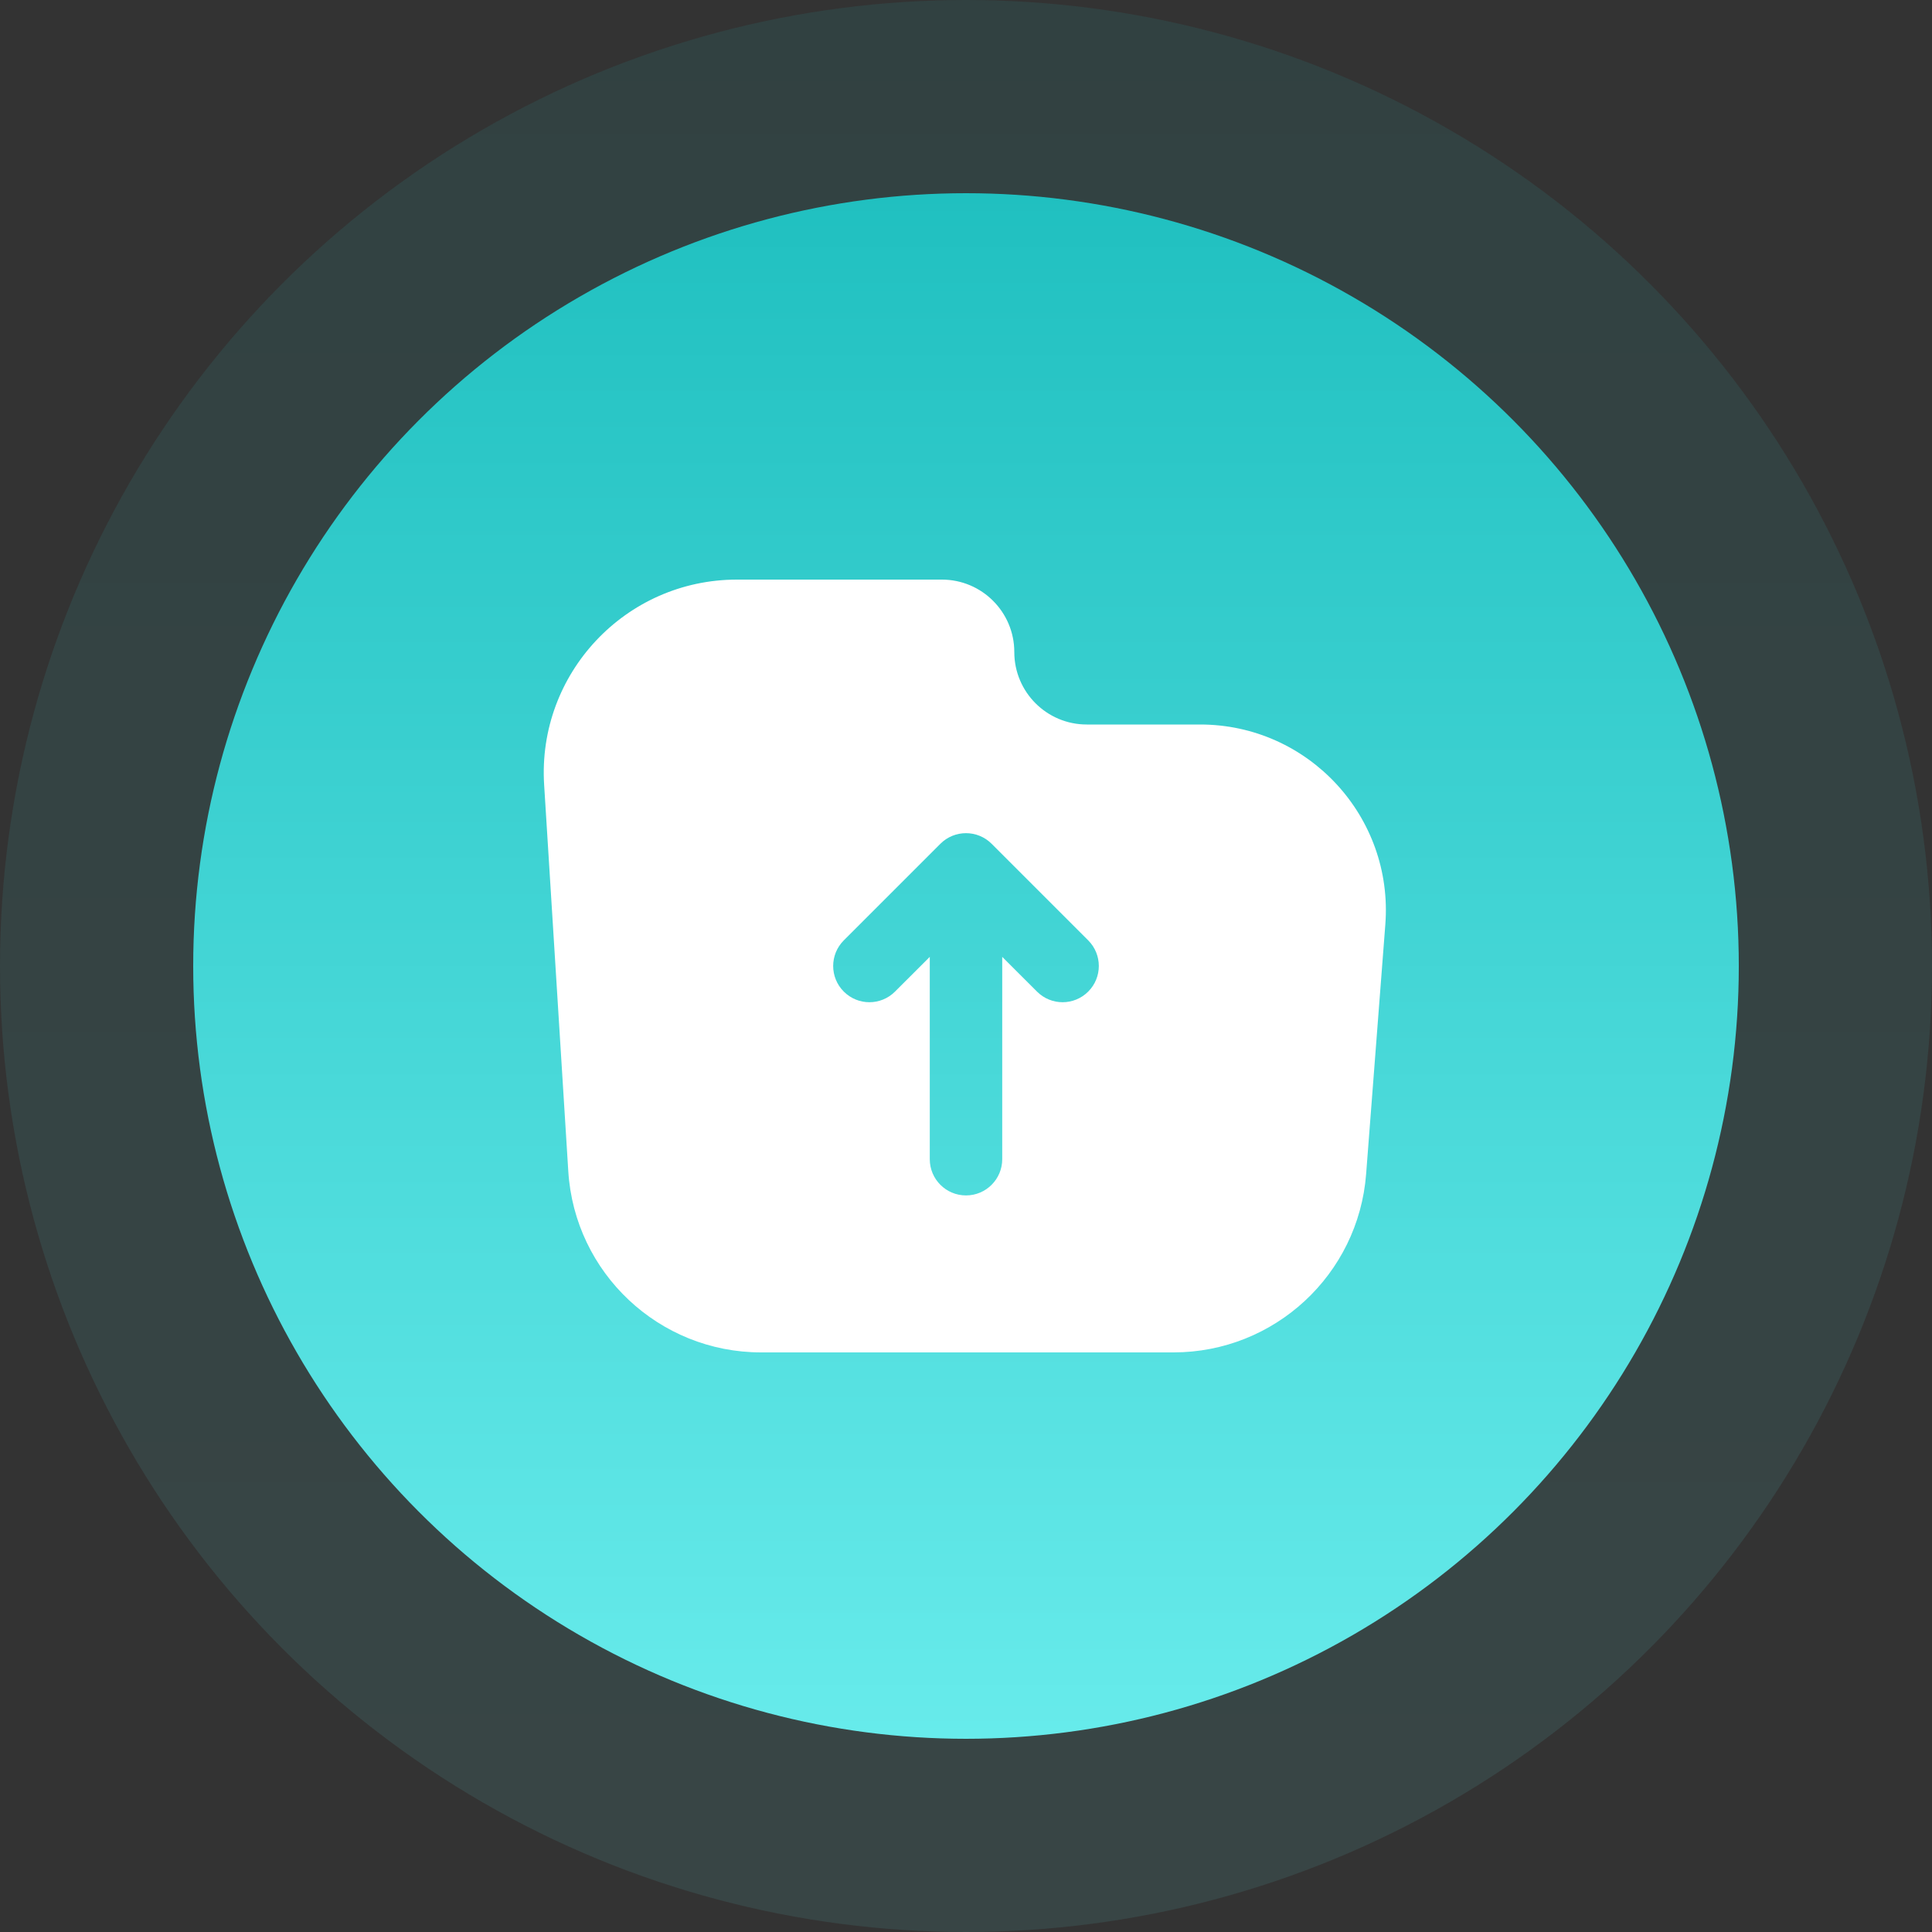
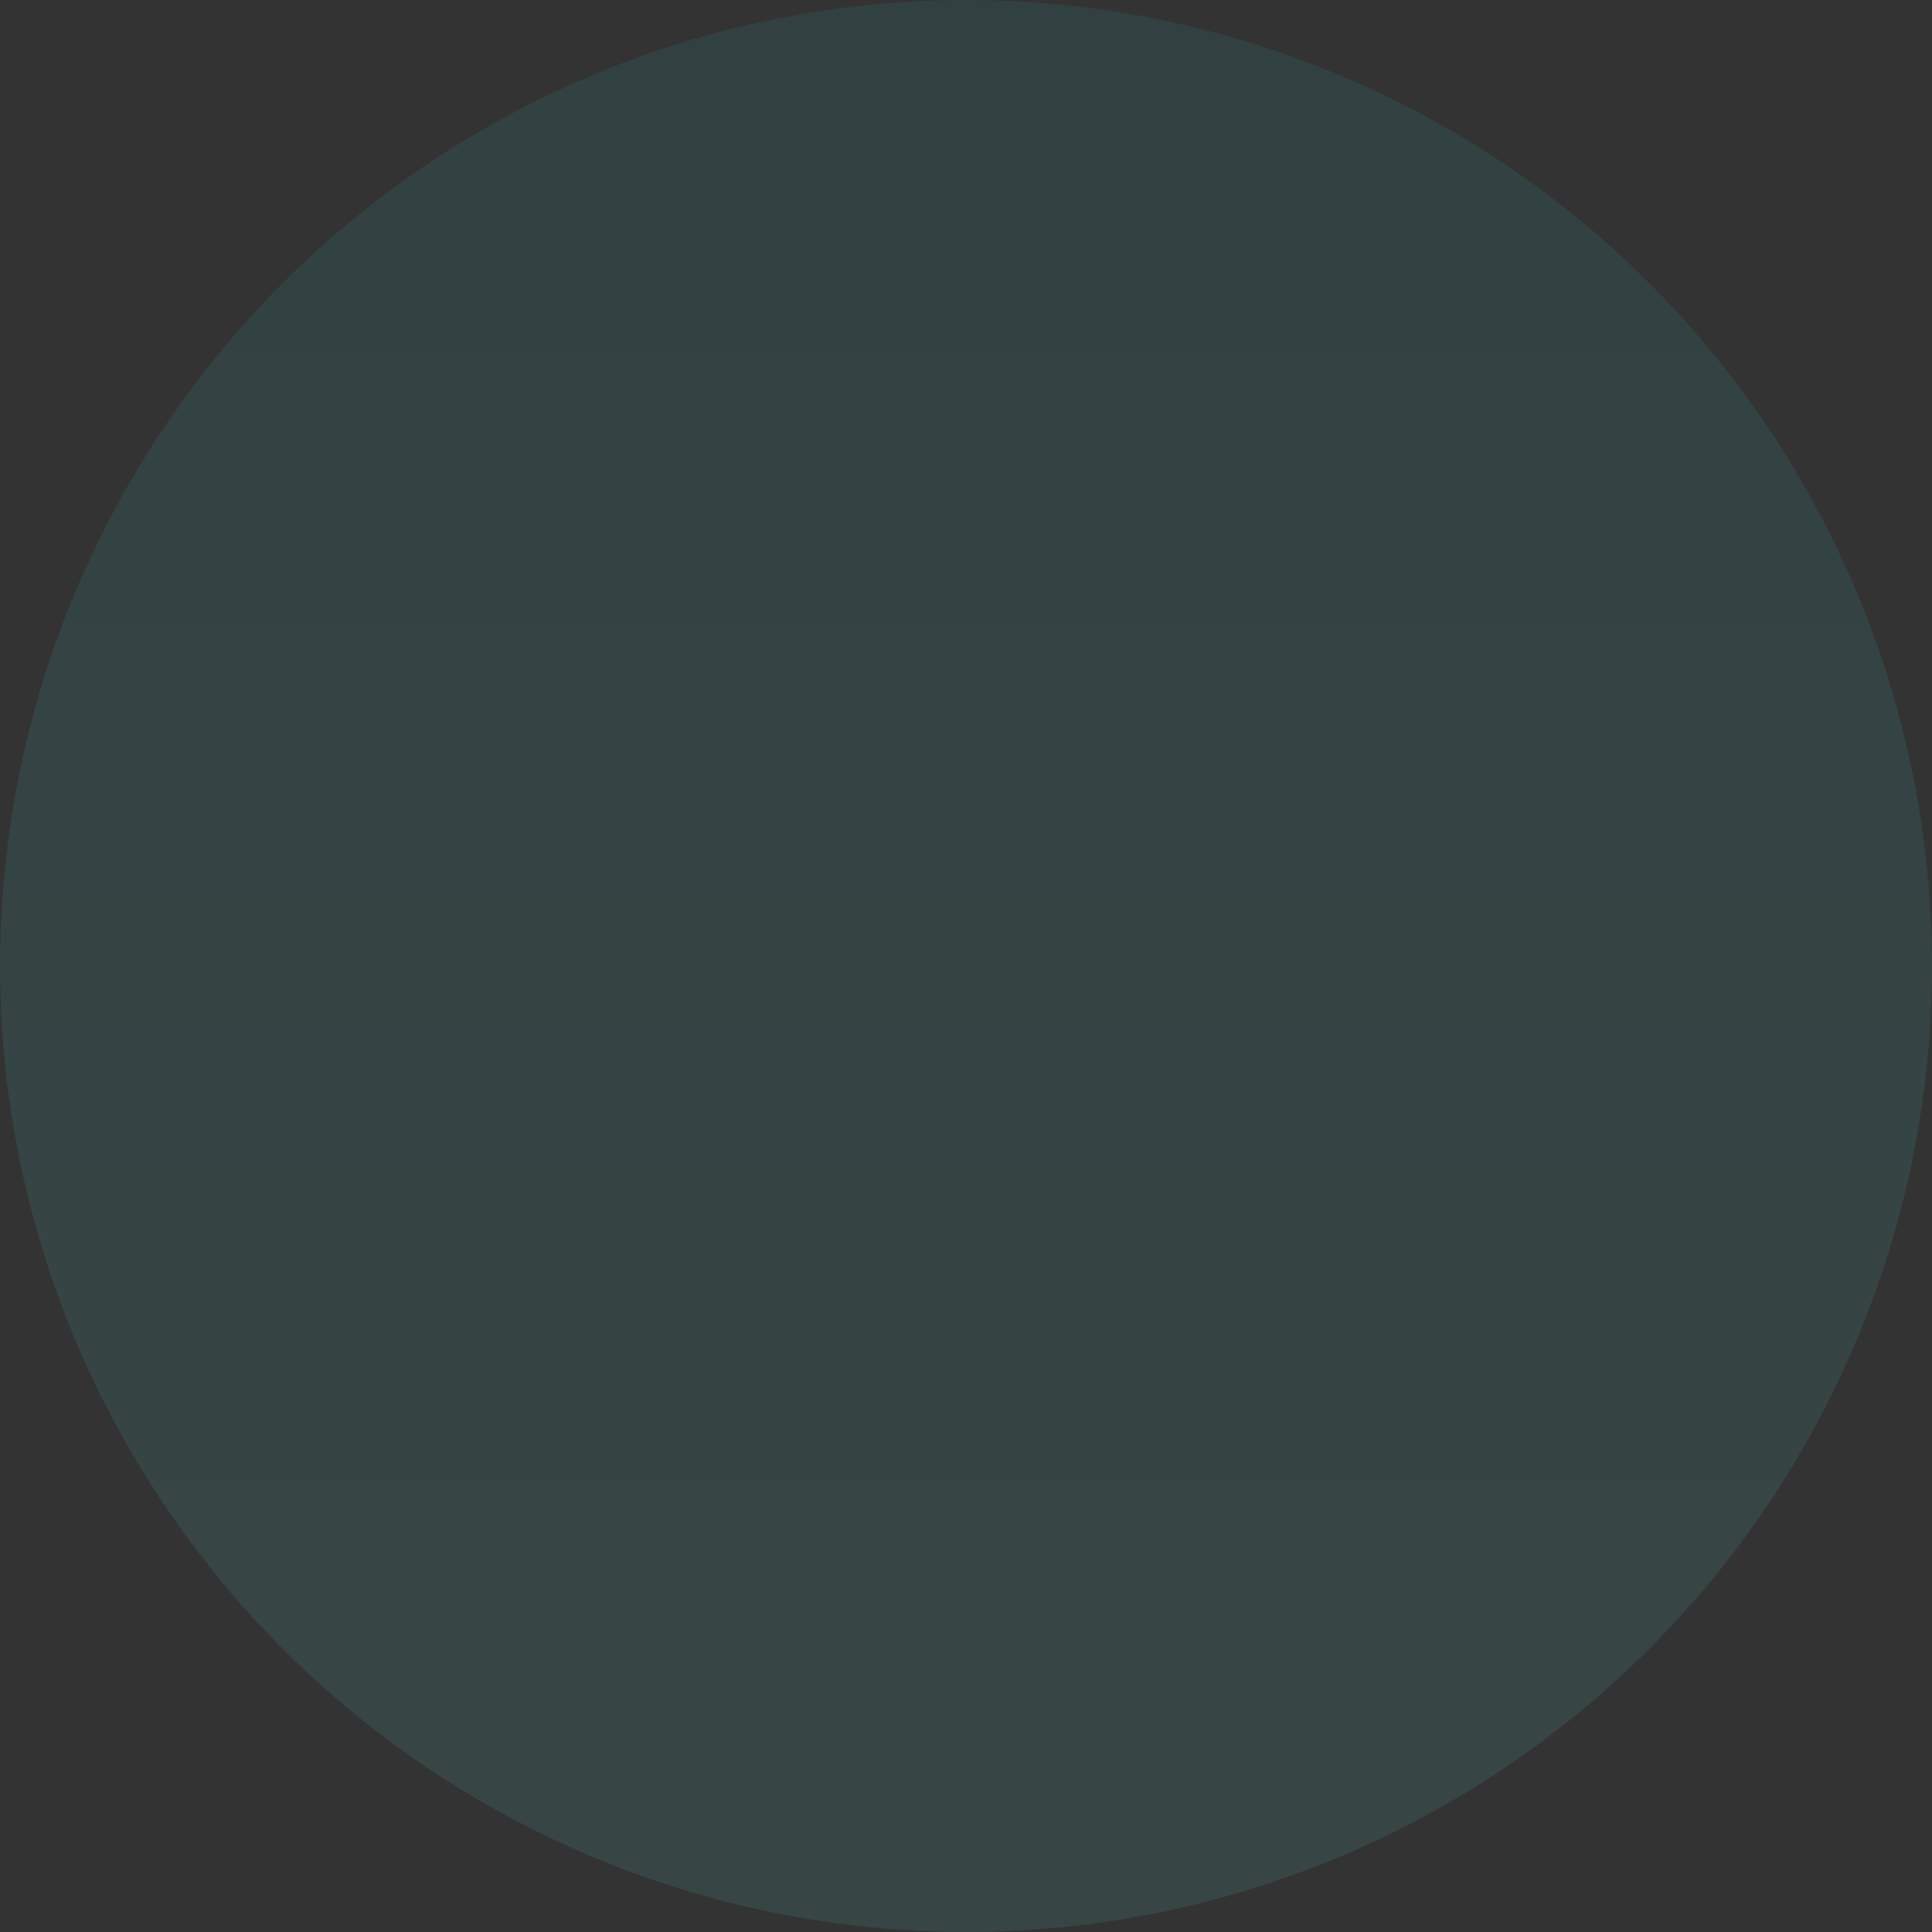
<svg xmlns="http://www.w3.org/2000/svg" width="48" height="48" viewBox="0 0 48 48" fill="none">
  <rect x="0" y="0" width="48" height="48" fill="#333333" stroke="none" />
  <circle opacity="0.1" cx="24" cy="24" r="24" fill="url(#paint0_linear_73_3215)" />
-   <circle cx="24" cy="24" r="19.2" fill="url(#paint1_linear_73_3215)" />
-   <path fill-rule="evenodd" clip-rule="evenodd" d="M18.309 14.4H23.4C24.394 14.4 25.2 15.206 25.2 16.2C25.2 17.194 26.006 18 27 18H29.816C32.504 18 34.624 20.289 34.418 22.97L33.941 29.168C33.749 31.669 31.663 33.6 29.155 33.6H18.909C16.375 33.6 14.277 31.629 14.119 29.099L13.519 19.499C13.346 16.736 15.541 14.4 18.309 14.4ZM24.636 20.963C24.285 20.612 23.715 20.612 23.364 20.963L20.964 23.363C20.612 23.715 20.612 24.285 20.964 24.636C21.315 24.988 21.885 24.988 22.236 24.636L23.1 23.773V28.8C23.1 29.297 23.503 29.7 24 29.7C24.497 29.7 24.9 29.297 24.9 28.8V23.773L25.764 24.636C26.115 24.988 26.685 24.988 27.036 24.636C27.388 24.285 27.388 23.715 27.036 23.363L24.636 20.963Z" fill="white" />
  <defs>
    <linearGradient id="paint0_linear_73_3215" x1="24" y1="0" x2="24" y2="48" gradientUnits="userSpaceOnUse">
      <stop stop-color="#20C0C0" />
      <stop offset="1" stop-color="#67EBEB" />
    </linearGradient>
    <linearGradient id="paint1_linear_73_3215" x1="24" y1="4.8" x2="24" y2="43.2" gradientUnits="userSpaceOnUse">
      <stop stop-color="#20C0C0" />
      <stop offset="1" stop-color="#67EBEB" />
    </linearGradient>
  </defs>
</svg>